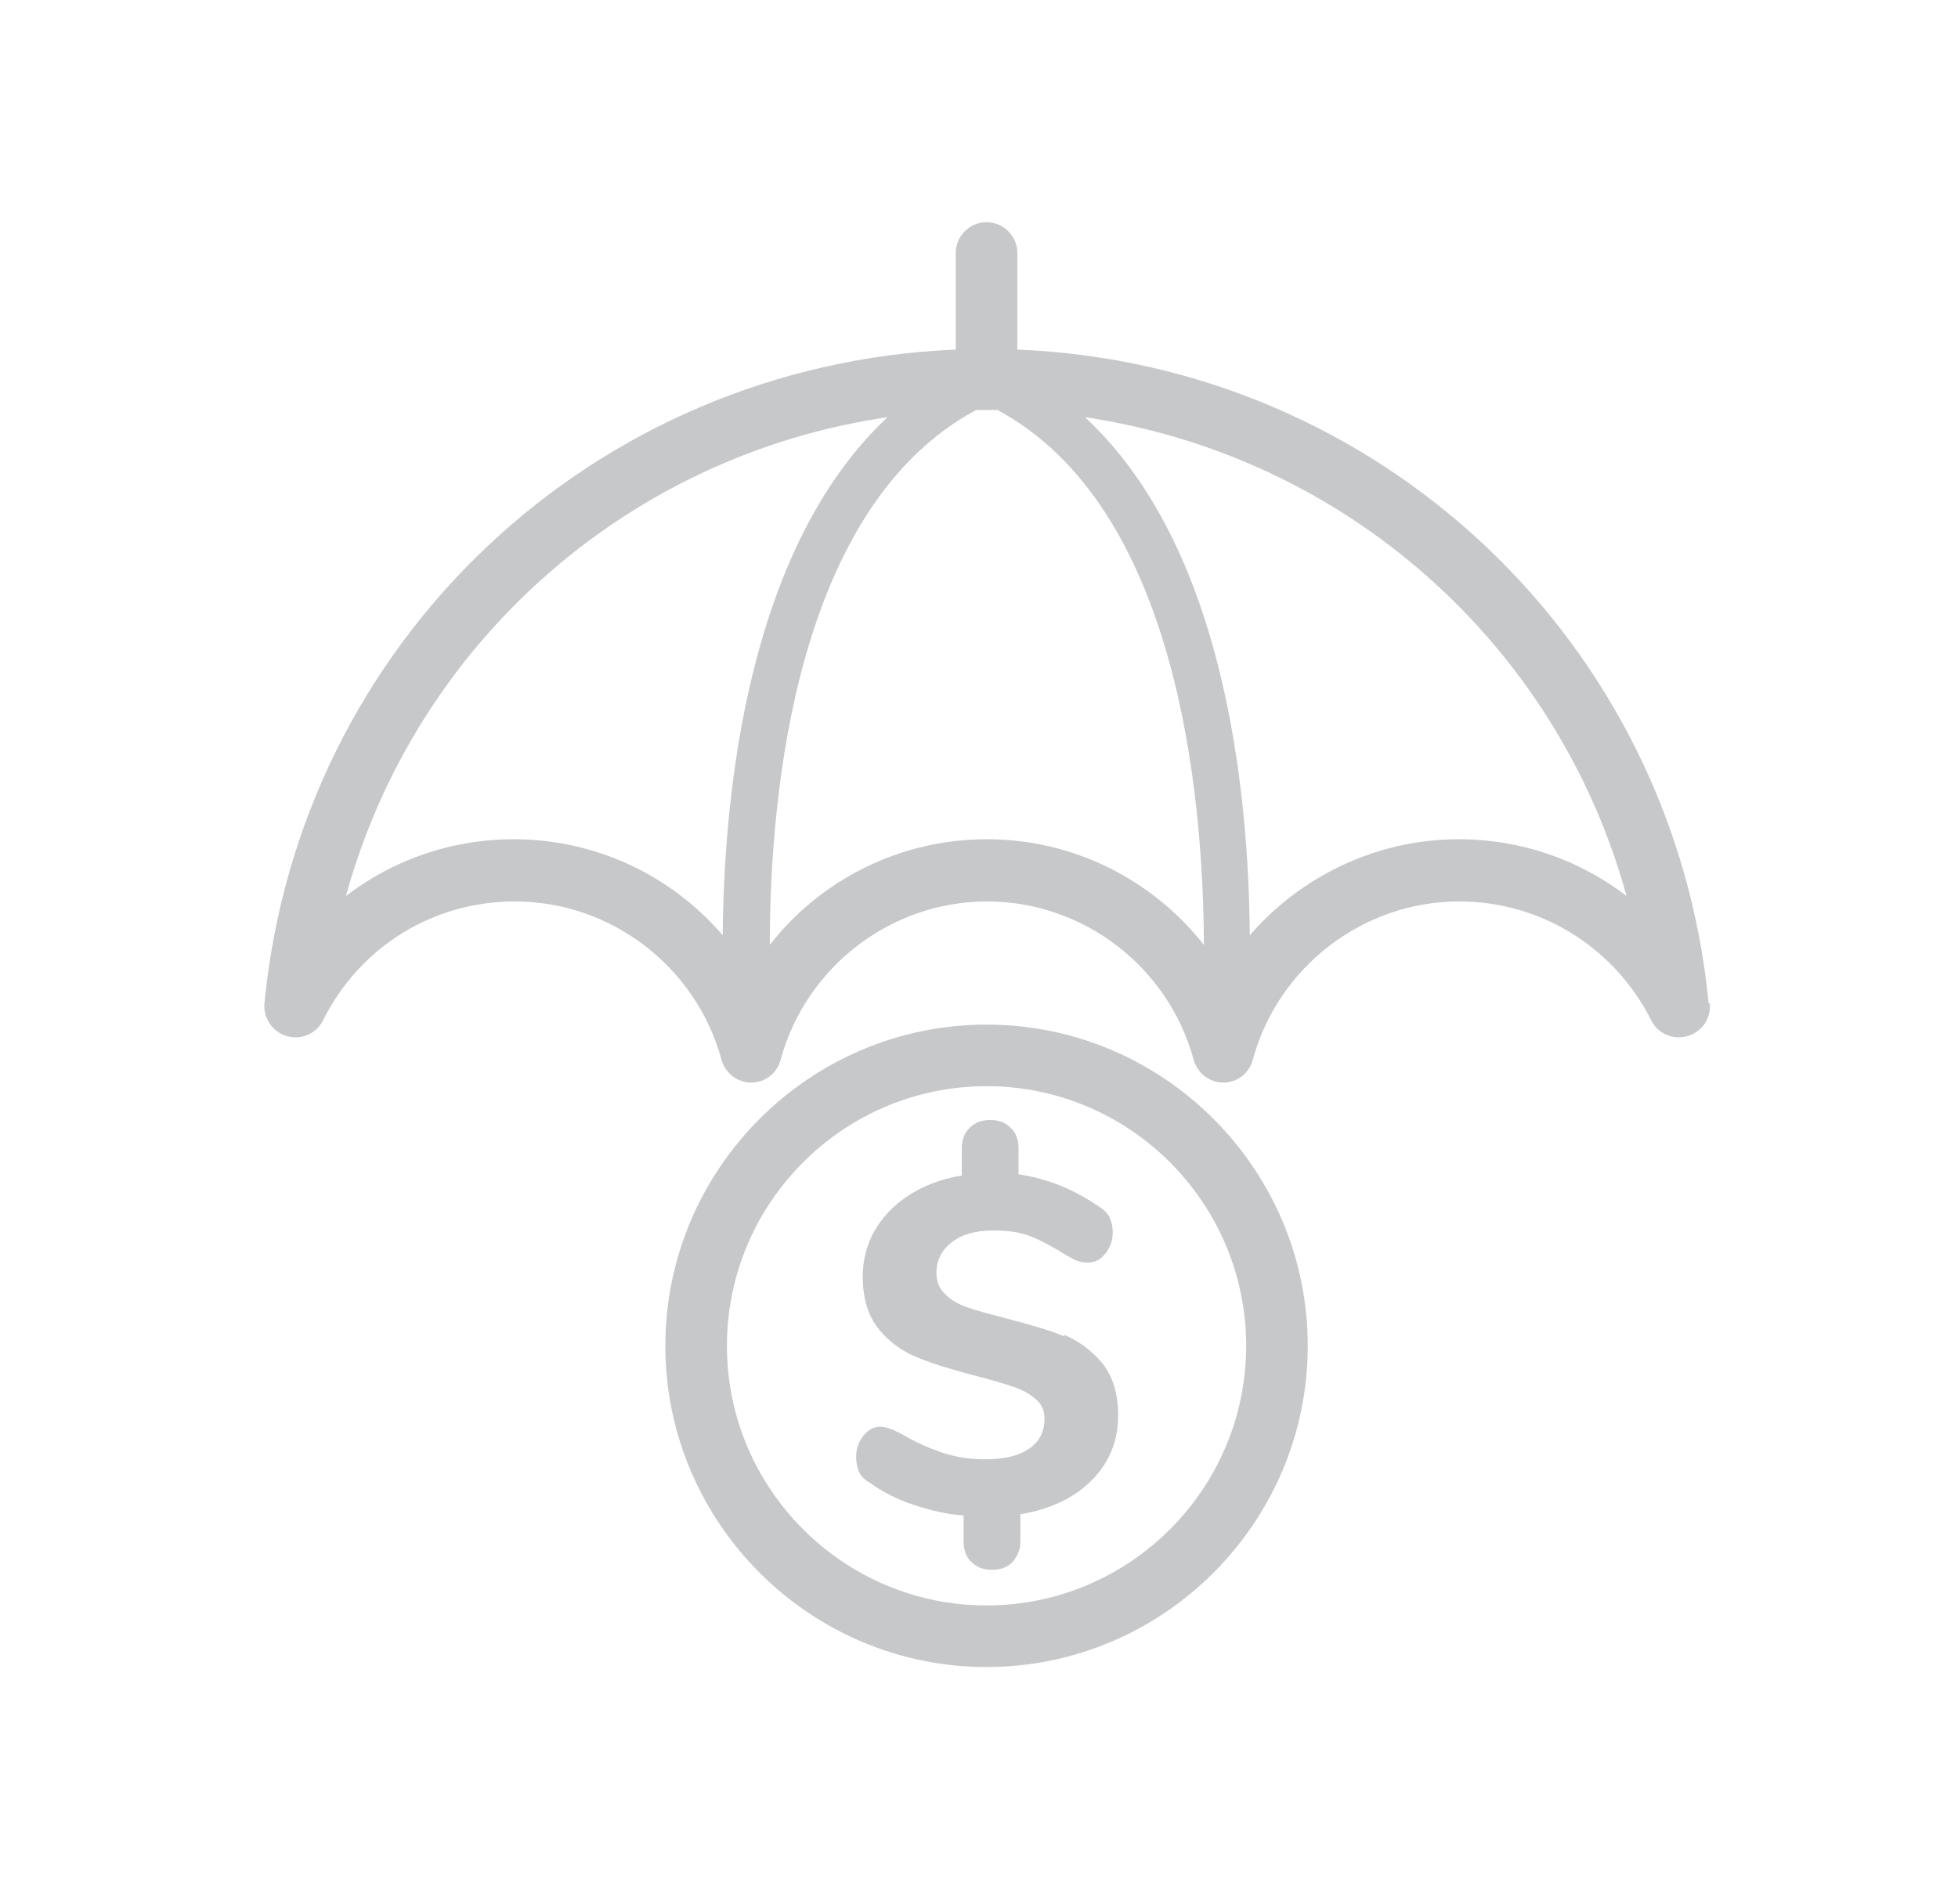
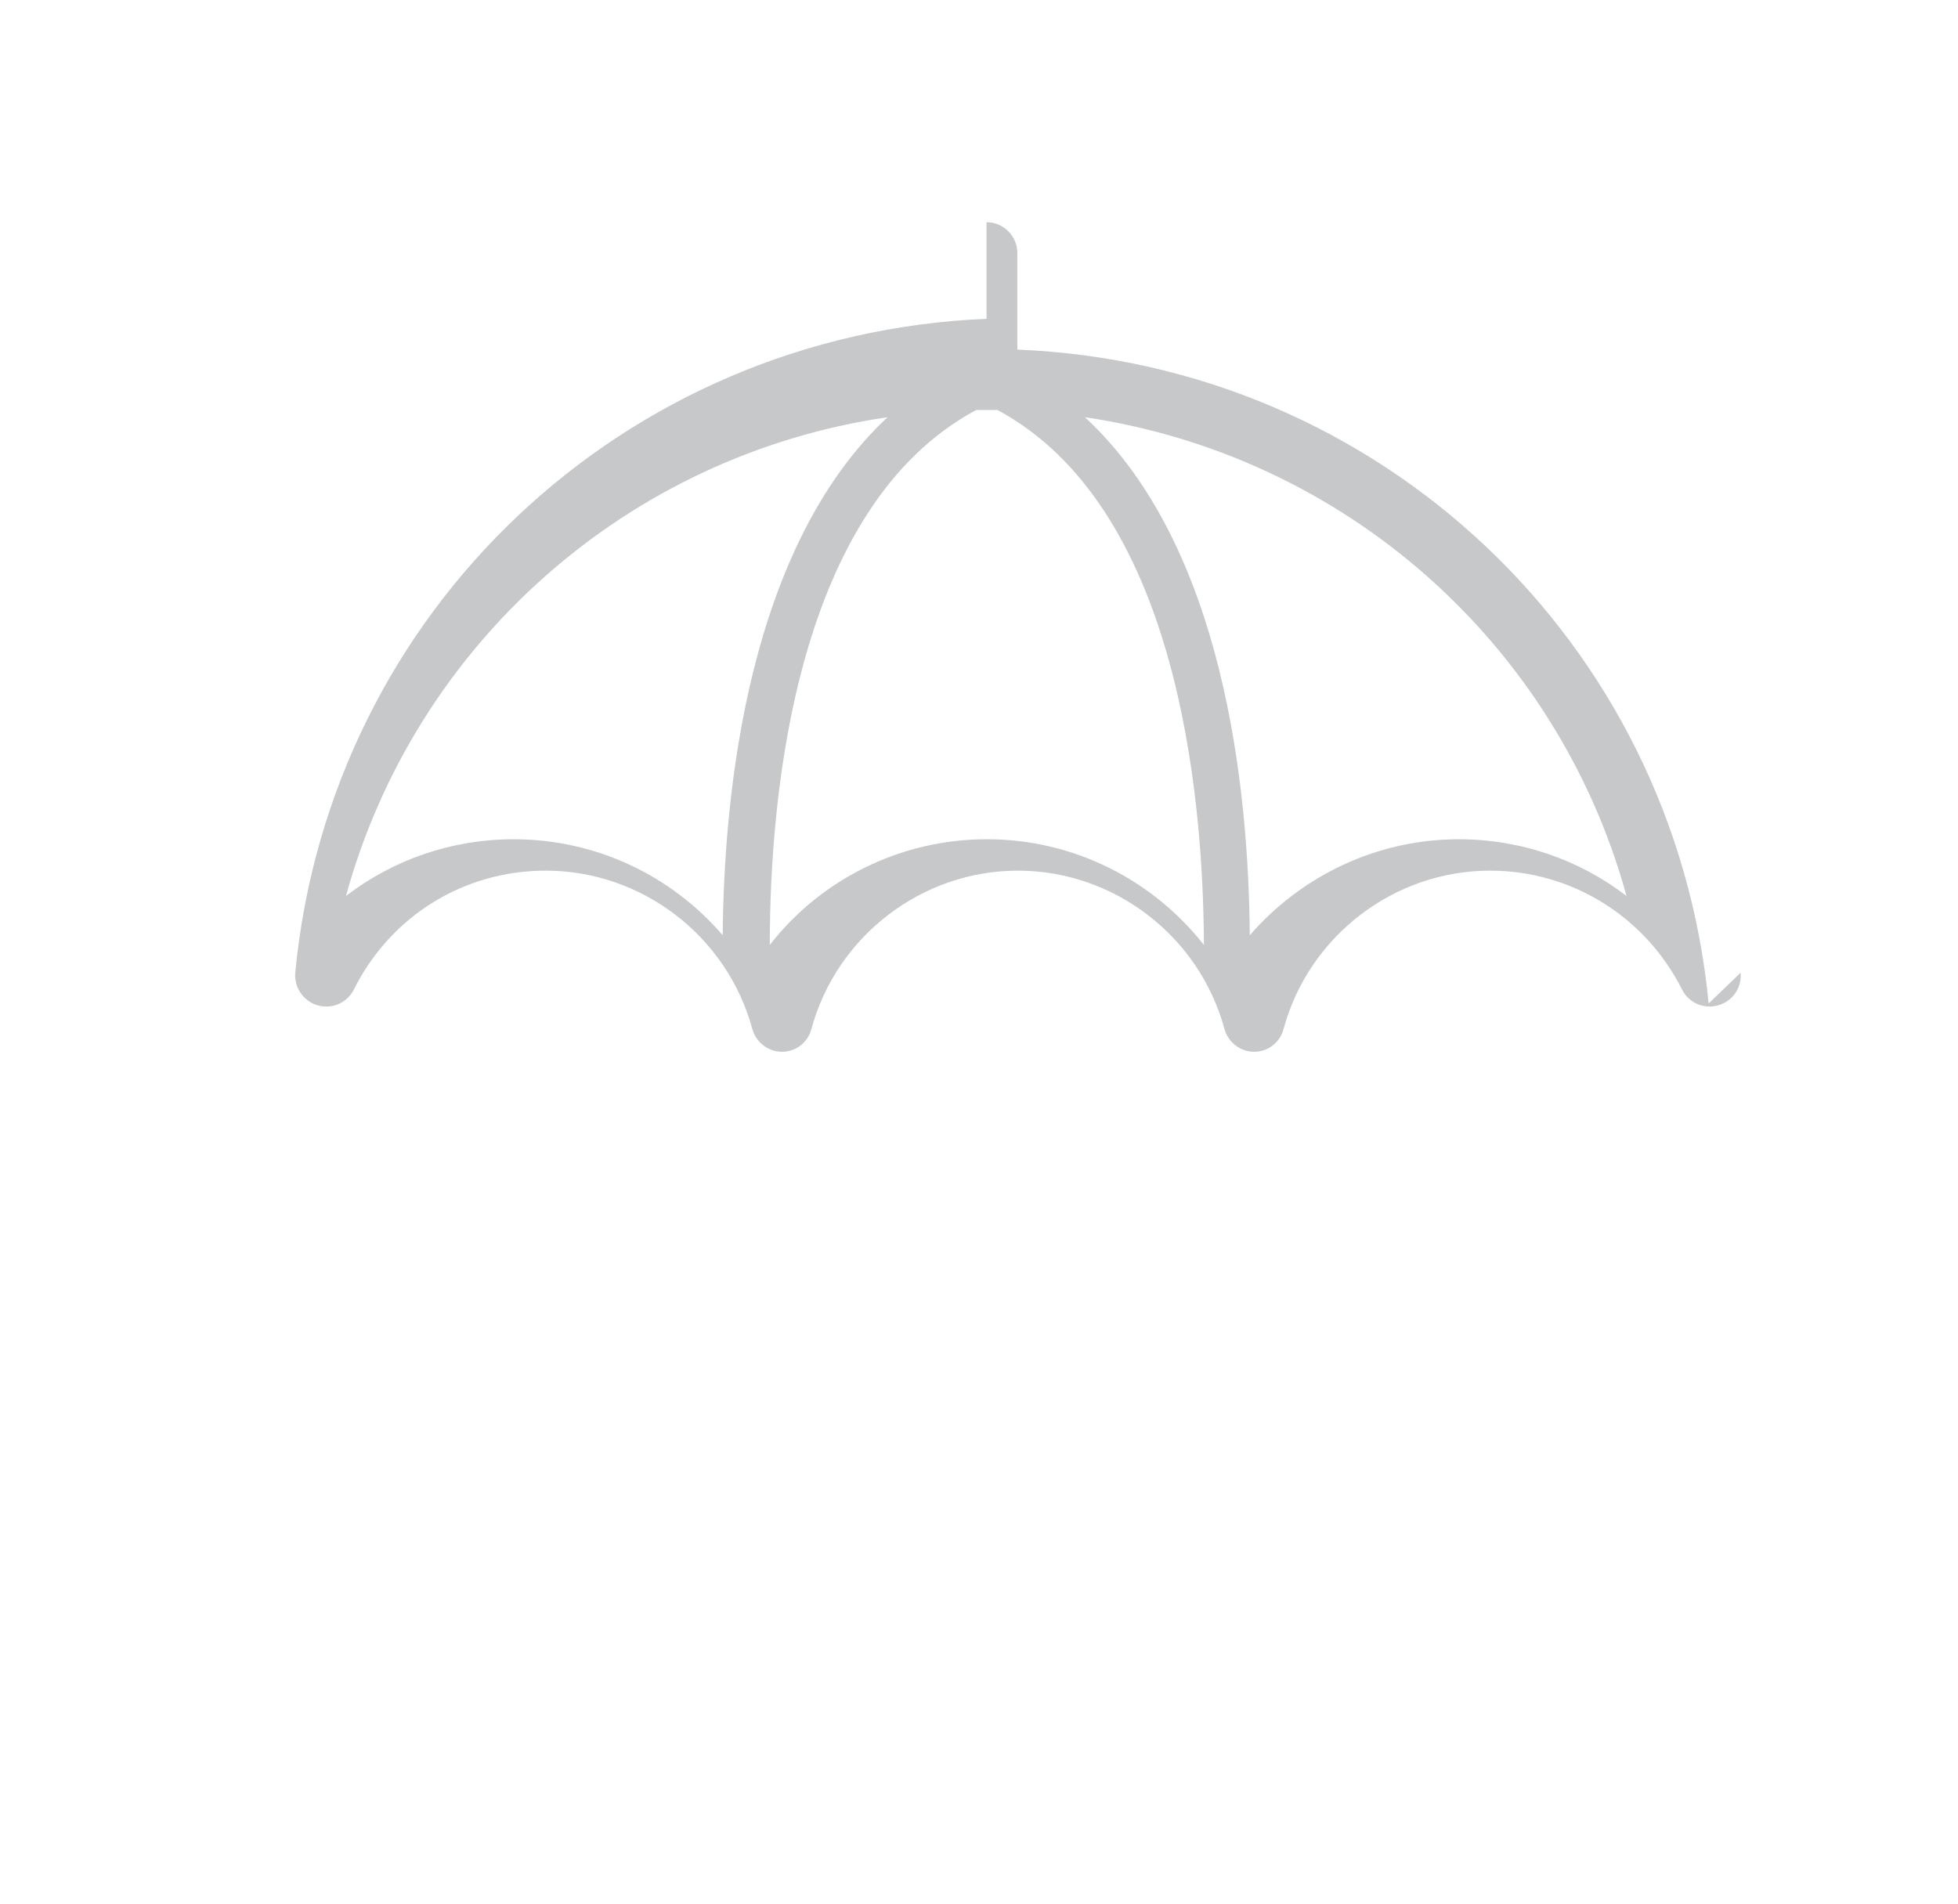
<svg xmlns="http://www.w3.org/2000/svg" id="a" viewBox="0 0 32.43 31.54">
  <defs>
    <style>.b{fill:#c7c8ca;stroke-width:0px;}</style>
  </defs>
-   <path class="b" d="M28.3,16.62c-.58-6.01-5.47-10.59-11.45-10.83v-1.6c0-.28-.23-.51-.51-.51s-.51.23-.51.51v1.6c-5.99.25-10.87,4.82-11.45,10.83-.02.24.13.47.37.54.24.07.49-.04.6-.26.61-1.22,1.82-1.97,3.18-1.97,1.59,0,3,1.08,3.42,2.62.06.22.26.38.49.38s.43-.15.49-.38c.42-1.54,1.83-2.62,3.42-2.62s3,1.08,3.42,2.62c.06.22.26.38.49.38s.43-.15.49-.38c.42-1.54,1.83-2.62,3.42-2.62,1.35,0,2.57.76,3.18,1.97.11.22.36.33.6.26.24-.07.39-.29.37-.54ZM8.51,13.9c-1.03,0-2,.34-2.78.94,1.15-4.18,4.66-7.3,8.97-7.93-2.3,2.15-2.71,6.18-2.73,8.58-.85-.99-2.1-1.59-3.46-1.59ZM16.34,13.9c-1.43,0-2.75.67-3.59,1.75,0-2.56.45-7.27,3.42-8.86.06,0,.29,0,.35,0,2.96,1.59,3.41,6.3,3.42,8.86-.85-1.08-2.16-1.75-3.59-1.75ZM24.16,13.9c-1.36,0-2.61.61-3.46,1.59-.02-2.41-.42-6.44-2.73-8.58,4.31.64,7.82,3.75,8.97,7.93-.78-.6-1.75-.94-2.78-.94Z" />
-   <path class="b" d="M16.34,16.97c-2.93,0-5.32,2.39-5.32,5.32s2.39,5.32,5.32,5.32,5.32-2.39,5.32-5.32-2.39-5.32-5.32-5.32ZM16.34,26.59c-2.37,0-4.3-1.93-4.3-4.3s1.93-4.3,4.3-4.3,4.3,1.93,4.3,4.3-1.93,4.3-4.3,4.3Z" />
-   <path class="b" d="M17.62,22.13c-.24-.1-.56-.19-.94-.29-.27-.07-.49-.13-.64-.18-.15-.05-.28-.12-.38-.22-.1-.09-.15-.21-.15-.36,0-.21.09-.38.26-.51.17-.13.4-.19.68-.19.25,0,.46.03.63.1.17.07.36.17.58.31.09.05.16.09.21.1.05.02.1.02.16.02.11,0,.2-.05.28-.15.08-.1.12-.22.12-.35,0-.09-.02-.18-.05-.24-.03-.07-.09-.13-.17-.18-.42-.29-.86-.47-1.34-.54v-.43c0-.14-.04-.26-.13-.34-.09-.09-.2-.13-.34-.13s-.25.04-.34.13c-.09.09-.13.2-.13.34v.45c-.49.08-.89.28-1.19.58-.3.31-.45.67-.45,1.1,0,.36.09.65.27.87.18.22.4.37.65.47.25.1.57.2.96.3.27.07.47.13.62.18.14.05.26.11.36.2.1.08.15.19.15.32,0,.22-.08.38-.25.5-.17.12-.41.18-.73.18-.24,0-.46-.03-.68-.1-.22-.07-.45-.17-.69-.31-.15-.08-.27-.13-.37-.13-.11,0-.2.05-.28.15-.08.1-.12.22-.12.35,0,.1.02.18.05.25.03.07.09.13.18.18.21.15.44.27.71.36.27.09.55.16.84.18v.43c0,.14.04.26.13.34.09.09.2.13.34.13s.26-.04.34-.13.13-.2.13-.34v-.45c.49-.08.89-.27,1.18-.56.29-.29.44-.65.44-1.08,0-.36-.09-.64-.26-.86-.18-.21-.39-.37-.63-.47Z" />
+   <path class="b" d="M28.3,16.62c-.58-6.01-5.47-10.59-11.45-10.83v-1.6c0-.28-.23-.51-.51-.51v1.6c-5.99.25-10.87,4.82-11.45,10.83-.02.24.13.47.37.54.24.07.49-.04.6-.26.61-1.22,1.82-1.97,3.18-1.97,1.59,0,3,1.08,3.42,2.62.06.22.26.38.49.38s.43-.15.49-.38c.42-1.54,1.83-2.62,3.42-2.62s3,1.08,3.42,2.62c.06.22.26.38.49.38s.43-.15.49-.38c.42-1.54,1.83-2.62,3.42-2.62,1.35,0,2.57.76,3.18,1.97.11.22.36.33.6.26.24-.07.39-.29.37-.54ZM8.51,13.9c-1.03,0-2,.34-2.78.94,1.15-4.18,4.66-7.3,8.97-7.93-2.3,2.15-2.71,6.18-2.73,8.58-.85-.99-2.1-1.59-3.46-1.59ZM16.34,13.9c-1.43,0-2.75.67-3.59,1.75,0-2.56.45-7.27,3.42-8.86.06,0,.29,0,.35,0,2.96,1.59,3.41,6.3,3.42,8.86-.85-1.08-2.16-1.75-3.59-1.75ZM24.16,13.9c-1.36,0-2.61.61-3.46,1.59-.02-2.41-.42-6.44-2.73-8.58,4.31.64,7.82,3.75,8.97,7.93-.78-.6-1.75-.94-2.78-.94Z" />
</svg>